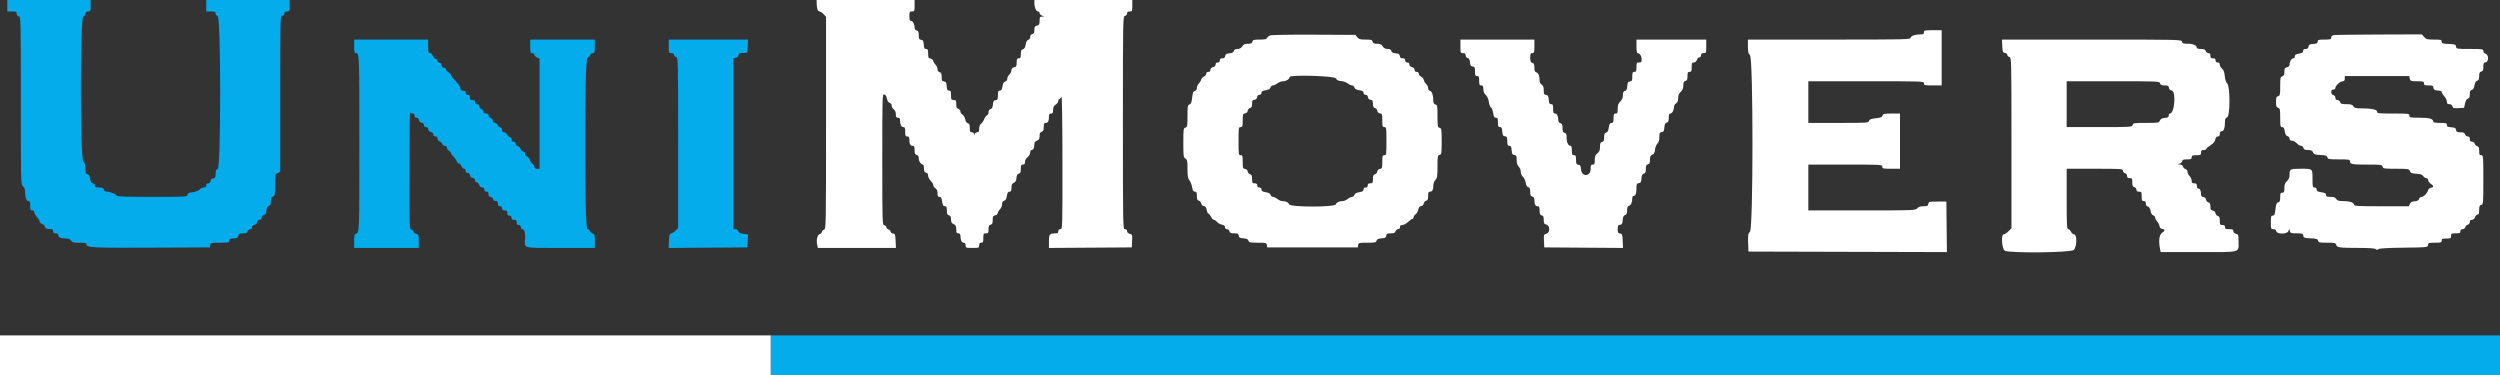
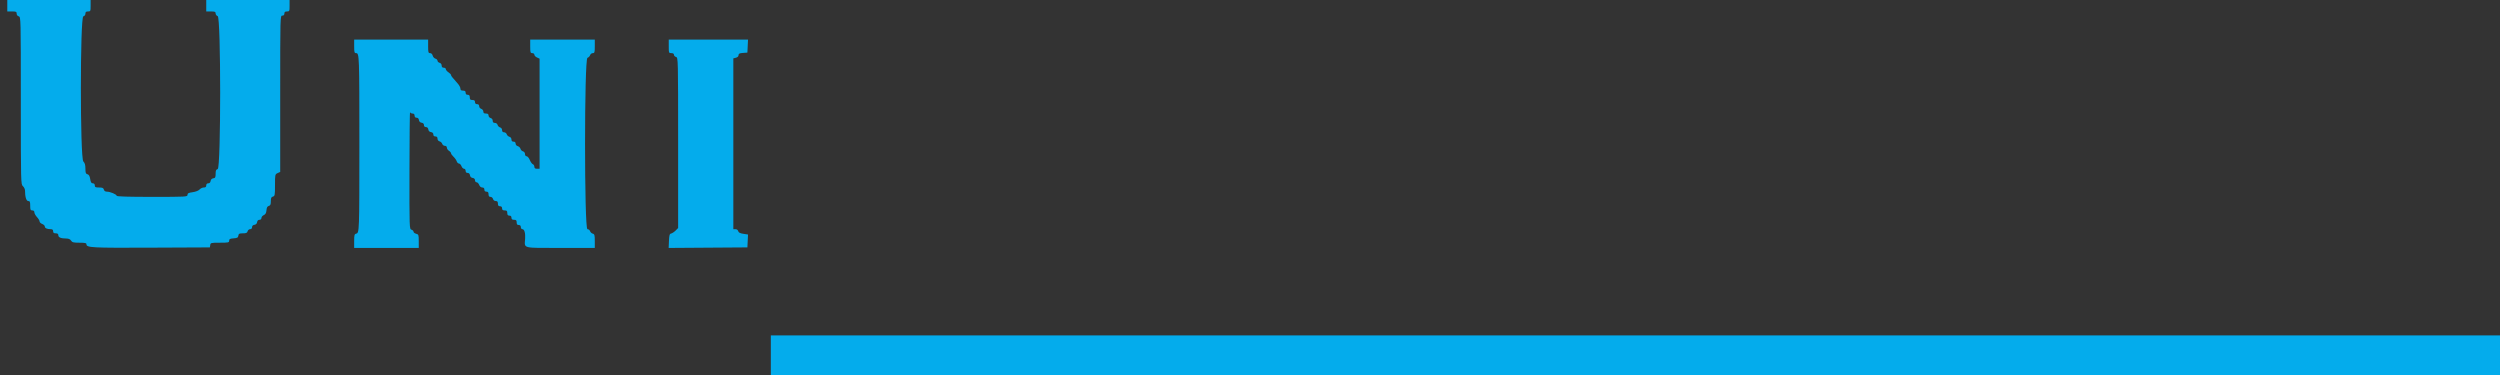
<svg xmlns="http://www.w3.org/2000/svg" id="svg" version="1.1" width="400" height="60" viewBox="0, 0, 400,60">
  <rect x="0" y="0" width="400" height="60" fill="#333333" stroke="none" />
  <g id="svgg">
-     <path id="path0" d="M130.669 0.542 C 130.672 1.353,130.842 1.833,131.125 1.833 C 131.265 1.833,131.556 2.025,131.773 2.259 L 132.167 2.684 132.167 19.664 C 132.167 36.498,132.164 36.645,131.833 36.750 C 131.650 36.808,131.500 36.970,131.500 37.110 C 131.500 37.250,131.352 37.403,131.171 37.451 C 130.784 37.552,130.577 38.381,130.747 39.154 L 130.860 39.667 137.104 39.667 L 143.349 39.667 143.299 38.542 C 143.255 37.519,143.216 37.412,142.875 37.363 C 142.669 37.334,142.500 37.196,142.500 37.056 C 142.500 36.916,142.350 36.763,142.167 36.715 C 141.983 36.667,141.833 36.517,141.833 36.382 C 141.833 36.246,141.683 36.096,141.500 36.048 C 141.171 35.962,141.167 35.821,141.167 25.496 C 141.167 15.285,141.174 15.033,141.484 15.114 C 141.689 15.168,141.841 15.405,141.912 15.784 C 141.984 16.166,142.134 16.400,142.344 16.455 C 142.538 16.505,142.667 16.683,142.667 16.899 C 142.667 17.098,142.817 17.368,143.000 17.500 C 143.217 17.656,143.333 17.931,143.333 18.287 C 143.333 18.722,143.401 18.833,143.667 18.833 C 143.901 18.833,144.001 18.945,144.002 19.208 C 144.007 19.913,144.200 20.333,144.519 20.333 C 144.780 20.333,144.833 20.460,144.833 21.083 C 144.833 21.722,144.883 21.833,145.167 21.833 C 145.424 21.833,145.500 21.944,145.500 22.320 C 145.500 23.023,145.659 23.333,146.018 23.333 C 146.276 23.333,146.333 23.457,146.333 24.016 C 146.333 24.558,146.402 24.716,146.667 24.785 C 146.900 24.846,147.000 25.012,147.000 25.341 C 147.000 25.797,147.367 26.333,147.679 26.333 C 147.764 26.333,147.833 26.603,147.833 26.932 C 147.833 27.391,147.911 27.552,148.167 27.618 C 148.385 27.675,148.500 27.846,148.500 28.110 C 148.500 28.333,148.688 28.703,148.917 28.932 C 149.146 29.161,149.333 29.477,149.333 29.634 C 149.333 29.791,149.483 30.013,149.667 30.128 C 149.897 30.272,150.000 30.517,150.000 30.918 C 150.000 31.377,150.066 31.500,150.314 31.500 C 150.559 31.500,150.654 31.666,150.741 32.250 C 150.830 32.842,150.922 33.000,151.177 33.000 C 151.444 33.000,151.500 33.118,151.500 33.682 C 151.500 34.224,151.568 34.382,151.833 34.452 C 152.084 34.517,152.167 34.679,152.167 35.106 C 152.167 35.550,152.258 35.715,152.583 35.864 C 152.922 36.018,153.000 36.173,153.000 36.693 C 153.000 37.222,153.058 37.333,153.333 37.333 C 153.567 37.333,153.667 37.445,153.669 37.708 C 153.673 38.413,153.866 38.833,154.186 38.833 C 154.410 38.833,154.500 38.953,154.500 39.250 C 154.500 39.652,154.539 39.667,155.583 39.667 C 156.628 39.667,156.667 39.652,156.667 39.250 C 156.667 38.944,156.756 38.833,157.000 38.833 C 157.284 38.833,157.333 38.722,157.333 38.083 C 157.333 37.394,157.367 37.333,157.750 37.333 C 158.123 37.333,158.167 37.265,158.167 36.686 C 158.167 36.179,158.239 36.020,158.500 35.952 C 158.764 35.883,158.833 35.724,158.833 35.194 C 158.833 34.626,158.891 34.515,159.207 34.470 C 159.423 34.439,159.606 34.277,159.641 34.083 C 159.675 33.900,159.845 33.616,160.018 33.452 C 160.191 33.288,160.333 32.940,160.333 32.680 C 160.333 32.348,160.432 32.180,160.662 32.120 C 160.895 32.059,161.022 31.835,161.100 31.350 C 161.183 30.832,161.285 30.667,161.521 30.667 C 161.771 30.667,161.833 30.541,161.833 30.040 C 161.833 29.549,161.915 29.377,162.208 29.248 C 162.481 29.128,162.597 28.917,162.634 28.475 C 162.670 28.039,162.776 27.844,163.009 27.783 C 163.264 27.716,163.333 27.551,163.333 27.016 C 163.333 26.444,163.388 26.333,163.667 26.333 C 163.915 26.333,164.000 26.222,164.000 25.899 C 164.000 25.634,164.163 25.337,164.417 25.137 C 164.657 24.948,164.833 24.638,164.833 24.405 C 164.833 24.170,164.931 24.000,165.066 24.000 C 165.335 24.000,165.500 23.645,165.500 23.066 C 165.500 22.785,165.629 22.609,165.917 22.500 C 166.250 22.373,166.333 22.227,166.333 21.765 C 166.333 21.336,166.418 21.162,166.667 21.083 C 166.926 21.001,167.000 20.831,167.000 20.322 C 167.000 19.790,167.059 19.667,167.316 19.667 C 167.675 19.667,167.833 19.356,167.833 18.653 C 167.833 18.278,167.909 18.167,168.167 18.167 C 168.436 18.167,168.500 18.056,168.500 17.587 C 168.500 17.153,168.604 16.939,168.917 16.735 C 169.146 16.585,169.333 16.320,169.333 16.147 C 169.333 15.975,169.411 15.833,169.505 15.833 C 169.600 15.833,169.745 15.665,169.828 15.458 C 169.920 15.229,169.983 19.265,169.989 25.875 C 170.000 36.559,169.997 36.667,169.667 36.667 C 169.444 36.667,169.333 36.778,169.333 37.000 C 169.333 37.234,169.221 37.334,168.958 37.336 C 167.941 37.342,167.833 37.463,167.833 38.605 L 167.833 39.670 174.458 39.627 L 181.083 39.583 181.133 38.547 C 181.180 37.557,181.163 37.505,180.758 37.404 C 180.490 37.337,180.333 37.181,180.333 36.982 C 180.333 36.778,180.216 36.667,180.000 36.667 C 179.669 36.667,179.667 36.556,179.667 19.651 C 179.667 2.776,179.669 2.635,180.000 2.548 C 180.184 2.500,180.333 2.321,180.333 2.147 C 180.333 1.924,180.453 1.833,180.750 1.833 C 181.144 1.833,181.167 1.783,181.167 0.917 L 181.167 0.000 173.333 0.000 L 165.500 0.000 165.500 0.489 C 165.500 1.182,165.781 1.833,166.079 1.833 C 166.219 1.833,166.333 1.948,166.333 2.089 C 166.333 2.229,166.502 2.412,166.708 2.495 L 167.083 2.646 166.708 2.656 C 166.384 2.665,166.333 2.756,166.333 3.330 C 166.333 3.899,166.274 4.009,165.917 4.098 C 165.572 4.185,165.500 4.303,165.500 4.784 C 165.500 5.224,165.420 5.386,165.167 5.452 C 164.957 5.507,164.833 5.679,164.833 5.917 C 164.833 6.144,164.711 6.327,164.525 6.375 C 164.315 6.430,164.182 6.671,164.109 7.125 C 164.033 7.602,163.906 7.819,163.668 7.881 C 163.402 7.951,163.333 8.108,163.333 8.651 C 163.333 9.222,163.279 9.333,163.000 9.333 C 162.722 9.333,162.667 9.444,162.667 9.997 C 162.667 10.566,162.607 10.675,162.250 10.765 C 161.961 10.837,161.833 10.984,161.833 11.242 C 161.833 11.447,161.683 11.751,161.500 11.917 C 161.317 12.083,161.167 12.385,161.167 12.590 C 161.167 12.819,161.041 12.994,160.838 13.047 C 160.605 13.108,160.478 13.331,160.400 13.817 C 160.317 14.334,160.215 14.500,159.979 14.500 C 159.721 14.500,159.667 14.628,159.667 15.238 C 159.667 15.877,159.616 15.984,159.292 16.030 C 158.988 16.073,158.907 16.206,158.864 16.727 C 158.825 17.196,158.724 17.393,158.489 17.455 C 158.283 17.509,158.167 17.684,158.167 17.941 C 158.167 18.163,158.061 18.384,157.932 18.434 C 157.803 18.483,157.600 18.762,157.482 19.054 C 157.364 19.345,157.132 19.681,156.967 19.801 C 156.778 19.938,156.667 20.232,156.667 20.593 C 156.667 21.048,156.600 21.167,156.346 21.167 C 156.169 21.167,155.990 21.298,155.948 21.458 C 155.876 21.736,155.871 21.736,155.853 21.458 C 155.841 21.284,155.699 21.167,155.500 21.167 C 155.221 21.167,155.167 21.056,155.167 20.484 C 155.167 19.954,155.096 19.784,154.849 19.719 C 154.647 19.666,154.493 19.430,154.425 19.070 C 154.367 18.759,154.172 18.426,153.993 18.329 C 153.813 18.233,153.667 18.013,153.667 17.839 C 153.667 17.665,153.517 17.475,153.333 17.417 C 153.074 17.334,153.000 17.164,153.000 16.655 C 153.000 16.067,152.957 16.000,152.583 16.000 C 152.201 16.000,152.167 15.939,152.167 15.250 C 152.167 14.619,152.116 14.500,151.843 14.500 C 151.581 14.500,151.509 14.364,151.468 13.792 C 151.425 13.203,151.353 13.074,151.042 13.030 C 150.724 12.985,150.667 12.875,150.667 12.306 C 150.667 11.776,150.597 11.617,150.333 11.548 C 150.118 11.492,150.000 11.321,150.000 11.064 C 150.000 10.845,149.857 10.523,149.682 10.348 C 149.507 10.173,149.337 9.892,149.305 9.723 C 149.273 9.555,149.079 9.393,148.873 9.363 C 148.551 9.317,148.500 9.210,148.500 8.572 C 148.500 7.952,148.448 7.833,148.176 7.833 C 147.915 7.833,147.843 7.698,147.801 7.125 C 147.759 6.536,147.687 6.408,147.375 6.363 C 147.057 6.318,147.000 6.208,147.000 5.639 C 147.000 5.109,146.930 4.951,146.667 4.882 C 146.448 4.824,146.333 4.654,146.333 4.386 C 146.333 3.845,146.047 3.333,145.744 3.333 C 145.566 3.333,145.500 3.131,145.500 2.583 C 145.500 1.894,145.534 1.833,145.917 1.833 C 146.311 1.833,146.333 1.783,146.333 0.917 L 146.333 0.000 138.500 0.000 L 130.667 0.000 130.669 0.542 M307.833 5.167 C 307.833 5.423,307.722 5.500,307.354 5.500 C 306.448 5.500,305.791 5.710,305.708 6.025 C 305.631 6.322,305.133 6.333,292.647 6.333 L 279.667 6.333 279.667 7.417 C 279.667 8.278,279.735 8.568,280.000 8.833 C 280.529 9.363,280.524 36.610,279.994 37.089 C 279.695 37.360,279.660 37.564,279.702 38.823 L 279.750 40.250 295.628 40.293 L 311.506 40.335 311.461 36.293 L 311.417 32.250 310.000 32.250 C 308.658 32.250,308.581 32.270,308.530 32.625 C 308.484 32.947,308.376 33.000,307.764 33.000 C 307.263 33.000,306.962 33.099,306.750 33.333 C 306.456 33.658,306.237 33.667,297.891 33.667 L 289.333 33.667 289.333 30.000 L 289.333 26.333 295.250 26.333 C 301.056 26.333,301.167 26.340,301.167 26.667 C 301.167 26.974,301.278 27.000,302.583 27.000 L 304.000 27.000 304.000 22.583 L 304.000 18.167 302.651 18.167 C 301.463 18.167,301.292 18.205,301.219 18.485 C 301.153 18.737,300.923 18.829,300.131 18.921 C 299.344 19.012,299.108 19.106,299.043 19.352 C 298.965 19.651,298.725 19.667,294.147 19.667 L 289.333 19.667 289.333 16.333 L 289.333 13.000 298.583 13.000 C 307.722 13.000,307.833 13.004,307.833 13.333 C 307.833 13.641,307.944 13.667,309.250 13.667 L 310.667 13.667 310.667 9.250 L 310.667 4.833 309.250 4.833 C 307.944 4.833,307.833 4.859,307.833 5.167 M203.205 5.670 C 202.996 5.756,202.782 5.940,202.728 6.079 C 202.655 6.271,202.365 6.333,201.550 6.333 C 200.609 6.333,200.457 6.377,200.382 6.667 C 200.314 6.926,200.154 7.000,199.666 7.000 C 199.180 7.000,198.977 7.094,198.765 7.417 C 198.578 7.703,198.341 7.833,198.007 7.833 C 197.674 7.833,197.490 7.934,197.420 8.157 C 197.347 8.386,197.137 8.496,196.700 8.532 C 196.206 8.573,196.073 8.658,196.030 8.958 C 195.992 9.230,195.865 9.333,195.572 9.333 C 195.278 9.333,195.167 9.425,195.167 9.667 C 195.167 9.889,195.056 10.000,194.833 10.000 C 194.617 10.000,194.500 10.111,194.500 10.315 C 194.500 10.513,194.344 10.670,194.083 10.735 C 193.814 10.803,193.667 10.957,193.667 11.170 C 193.667 11.389,193.554 11.500,193.333 11.500 C 193.126 11.500,193.000 11.611,193.000 11.794 C 193.000 11.955,192.832 12.162,192.626 12.252 C 192.420 12.343,192.226 12.555,192.194 12.723 C 192.162 12.892,191.993 13.173,191.818 13.348 C 191.643 13.523,191.500 13.845,191.500 14.064 C 191.500 14.317,191.383 14.492,191.177 14.546 C 190.920 14.613,190.831 14.836,190.740 15.634 C 190.652 16.420,190.559 16.656,190.313 16.720 C 190.032 16.794,190.000 16.979,190.000 18.556 C 190.000 20.164,189.972 20.320,189.667 20.417 C 189.354 20.516,189.333 20.669,189.333 22.843 C 189.333 24.983,189.359 25.180,189.667 25.372 C 189.958 25.554,190.000 25.761,190.000 27.018 C 190.000 28.170,190.062 28.534,190.312 28.853 C 190.484 29.071,190.678 29.569,190.743 29.958 C 190.835 30.503,190.936 30.667,191.181 30.667 C 191.443 30.667,191.500 30.788,191.500 31.349 C 191.500 31.884,191.570 32.049,191.824 32.116 C 192.002 32.163,192.171 32.362,192.199 32.559 C 192.230 32.777,192.390 32.937,192.608 32.968 C 192.869 33.005,192.996 33.175,193.074 33.593 C 193.133 33.908,193.251 34.167,193.337 34.167 C 193.422 34.167,193.608 34.392,193.750 34.667 C 193.892 34.942,194.102 35.167,194.217 35.167 C 194.332 35.167,194.556 35.319,194.715 35.505 C 194.874 35.691,195.229 35.887,195.502 35.942 C 195.842 36.010,196.000 36.141,196.000 36.354 C 196.000 36.549,196.118 36.667,196.314 36.667 C 196.488 36.667,196.667 36.816,196.715 37.000 C 196.784 37.264,196.942 37.333,197.473 37.333 C 198.041 37.333,198.152 37.390,198.197 37.708 C 198.241 38.019,198.370 38.092,198.950 38.134 C 199.470 38.172,199.676 38.268,199.753 38.509 C 199.844 38.796,200.015 38.833,201.250 38.833 C 202.568 38.833,202.646 38.854,202.697 39.208 L 202.750 39.583 210.000 39.583 L 217.250 39.583 217.303 39.208 C 217.354 38.854,217.432 38.833,218.750 38.833 C 219.985 38.833,220.156 38.796,220.247 38.509 C 220.324 38.268,220.530 38.172,221.050 38.134 C 221.630 38.092,221.759 38.019,221.803 37.708 C 221.848 37.390,221.959 37.333,222.527 37.333 C 223.058 37.333,223.216 37.264,223.285 37.000 C 223.333 36.816,223.512 36.667,223.686 36.667 C 223.889 36.667,224.000 36.549,224.000 36.333 C 224.000 36.098,224.111 36.000,224.380 36.000 C 224.588 36.000,225.005 35.775,225.306 35.500 C 225.608 35.225,225.924 35.000,226.010 35.000 C 226.096 35.000,226.167 34.892,226.167 34.759 C 226.167 34.627,226.316 34.414,226.499 34.286 C 226.681 34.158,226.878 33.821,226.934 33.536 C 227.006 33.176,227.146 33.003,227.394 32.967 C 227.610 32.937,227.770 32.776,227.801 32.559 C 227.829 32.362,227.998 32.163,228.176 32.116 C 228.430 32.049,228.500 31.884,228.500 31.349 C 228.500 30.791,228.557 30.667,228.816 30.667 C 229.176 30.667,229.333 30.356,229.333 29.646 C 229.333 29.375,229.483 28.992,229.667 28.795 C 229.957 28.483,230.000 28.207,230.000 26.655 C 230.000 25.012,230.026 24.865,230.333 24.785 C 230.644 24.704,230.667 24.558,230.667 22.618 C 230.667 20.679,230.644 20.533,230.333 20.452 C 230.026 20.371,230.000 20.224,230.000 18.583 C 230.000 16.942,229.974 16.795,229.667 16.715 C 229.435 16.654,229.333 16.488,229.333 16.168 C 229.333 15.280,229.121 14.624,228.808 14.542 C 228.625 14.494,228.500 14.311,228.500 14.090 C 228.500 13.885,228.354 13.586,228.176 13.425 C 227.998 13.264,227.829 12.971,227.801 12.774 C 227.773 12.578,227.581 12.343,227.375 12.252 C 227.169 12.162,227.000 11.955,227.000 11.794 C 227.000 11.611,226.874 11.500,226.667 11.500 C 226.446 11.500,226.333 11.389,226.333 11.170 C 226.333 10.957,226.186 10.803,225.917 10.735 C 225.656 10.670,225.500 10.513,225.500 10.315 C 225.500 10.111,225.383 10.000,225.167 10.000 C 224.944 10.000,224.833 9.889,224.833 9.667 C 224.833 9.425,224.722 9.333,224.428 9.333 C 224.135 9.333,224.008 9.230,223.970 8.958 C 223.927 8.659,223.793 8.573,223.309 8.533 C 222.872 8.496,222.677 8.391,222.616 8.158 C 222.555 7.925,222.386 7.833,222.019 7.833 C 221.657 7.833,221.428 7.711,221.235 7.417 C 221.023 7.094,220.820 7.000,220.334 7.000 C 219.846 7.000,219.686 6.926,219.618 6.667 C 219.543 6.379,219.391 6.333,218.501 6.333 C 217.633 6.333,217.422 6.274,217.167 5.958 L 216.863 5.583 210.223 5.549 C 206.426 5.530,203.421 5.582,203.205 5.670 M373.375 5.618 C 373.141 5.663,373.000 5.810,373.000 6.012 C 373.000 6.296,372.876 6.333,371.917 6.333 C 370.955 6.333,370.833 6.370,370.833 6.657 C 370.833 6.919,370.698 6.991,370.125 7.032 C 369.536 7.075,369.408 7.147,369.363 7.458 C 369.325 7.730,369.198 7.833,368.905 7.833 C 368.617 7.833,368.500 7.926,368.500 8.152 C 368.500 8.394,368.339 8.498,367.833 8.583 C 367.327 8.669,367.167 8.773,367.167 9.015 C 367.167 9.190,367.057 9.333,366.923 9.333 C 366.634 9.333,366.333 9.837,366.333 10.319 C 366.333 10.544,366.191 10.696,365.917 10.765 C 365.564 10.853,365.500 10.967,365.500 11.499 C 365.500 11.988,365.426 12.147,365.167 12.215 C 364.865 12.294,364.833 12.442,364.833 13.798 C 364.833 15.154,364.802 15.303,364.500 15.382 C 364.222 15.454,364.167 15.609,364.167 16.306 C 364.167 16.998,364.225 17.163,364.500 17.250 C 364.801 17.345,364.833 17.502,364.833 18.845 C 364.833 20.188,364.864 20.333,365.145 20.333 C 365.382 20.333,365.484 20.499,365.567 21.017 C 365.644 21.502,365.771 21.725,366.005 21.786 C 366.185 21.834,366.333 22.013,366.333 22.186 C 366.333 22.400,366.453 22.501,366.708 22.503 C 366.915 22.504,367.260 22.692,367.476 22.920 C 367.692 23.147,368.002 23.333,368.165 23.333 C 368.328 23.333,368.500 23.483,368.548 23.667 C 368.616 23.927,368.776 24.000,369.278 24.000 C 369.785 24.000,369.956 24.079,370.085 24.375 C 370.226 24.696,370.397 24.757,371.274 24.799 C 372.127 24.840,372.313 24.903,372.384 25.174 C 372.461 25.472,372.623 25.500,374.234 25.500 C 375.856 25.500,376.000 25.526,376.000 25.816 C 376.000 26.279,376.295 26.333,378.828 26.333 C 380.988 26.333,381.133 26.354,381.215 26.667 C 381.296 26.977,381.442 27.000,383.362 27.000 C 385.337 27.000,385.428 27.015,385.585 27.375 C 385.721 27.685,385.904 27.759,386.629 27.801 C 387.284 27.838,387.560 27.934,387.711 28.176 C 387.822 28.354,388.045 28.500,388.207 28.500 C 388.383 28.500,388.500 28.625,388.500 28.814 C 388.500 28.987,388.688 29.251,388.917 29.401 C 389.431 29.739,389.448 29.960,388.965 30.030 C 388.763 30.059,388.556 30.233,388.507 30.417 C 388.372 30.916,387.801 31.500,387.447 31.500 C 387.276 31.500,387.097 31.646,387.051 31.824 C 386.990 32.057,386.795 32.163,386.358 32.199 C 385.916 32.236,385.705 32.352,385.585 32.625 L 385.421 33.000 381.063 33.000 C 376.965 33.000,376.701 32.982,376.625 32.692 C 376.535 32.349,375.876 32.167,374.731 32.167 C 374.183 32.167,373.951 32.084,373.795 31.833 C 373.639 31.585,373.406 31.500,372.877 31.500 C 372.292 31.500,372.167 31.444,372.167 31.186 C 372.167 30.941,372.001 30.846,371.417 30.759 C 370.824 30.670,370.667 30.578,370.667 30.323 C 370.667 30.111,370.552 30.000,370.333 30.000 C 370.026 30.000,370.000 29.889,370.000 28.601 C 370.000 26.959,370.047 27.000,368.167 27.000 C 366.439 27.000,366.334 27.051,366.330 27.893 C 366.328 28.409,366.223 28.682,365.914 28.976 C 365.595 29.278,365.500 29.537,365.500 30.101 C 365.500 30.722,365.449 30.833,365.167 30.833 C 364.884 30.833,364.833 30.944,364.833 31.564 C 364.833 32.146,364.768 32.312,364.510 32.379 C 364.253 32.446,364.164 32.670,364.072 33.482 C 363.977 34.324,363.903 34.500,363.645 34.500 C 363.372 34.500,363.333 34.636,363.333 35.583 C 363.333 36.614,363.353 36.667,363.731 36.667 C 363.988 36.667,364.159 36.784,364.215 37.000 C 364.349 37.514,365.953 37.490,366.145 36.971 L 366.279 36.608 366.374 36.971 C 366.458 37.292,366.582 37.333,367.473 37.333 C 368.387 37.333,368.482 37.367,368.530 37.708 C 368.578 38.048,368.687 38.088,369.691 38.132 C 370.627 38.174,370.811 38.232,370.884 38.507 C 370.959 38.797,371.119 38.833,372.333 38.833 C 373.536 38.833,373.708 38.871,373.781 39.151 C 373.900 39.607,374.270 39.662,377.258 39.664 C 379.059 39.666,379.996 39.730,380.126 39.860 C 380.271 40.004,380.377 40.005,380.548 39.863 C 380.700 39.736,382.047 39.658,384.597 39.628 C 388.416 39.583,388.417 39.583,388.470 39.208 C 388.519 38.864,388.610 38.833,389.595 38.833 C 390.556 38.833,390.667 38.799,390.667 38.500 C 390.667 38.216,390.778 38.167,391.417 38.167 C 392.106 38.167,392.167 38.133,392.167 37.750 C 392.167 37.367,392.228 37.333,392.917 37.333 C 393.556 37.333,393.667 37.284,393.667 37.000 C 393.667 36.773,393.778 36.667,394.016 36.667 C 394.219 36.667,394.399 36.534,394.448 36.349 C 394.493 36.174,394.674 35.993,394.849 35.948 C 395.034 35.899,395.167 35.719,395.167 35.516 C 395.167 35.276,395.273 35.167,395.504 35.167 C 395.711 35.167,395.903 35.005,396.000 34.750 C 396.087 34.521,396.273 34.333,396.413 34.333 C 396.602 34.333,396.667 34.146,396.667 33.603 C 396.667 33.012,396.731 32.855,397.000 32.785 C 397.321 32.701,397.333 32.558,397.333 28.766 C 397.333 24.944,397.324 24.833,397.000 24.833 C 396.721 24.833,396.667 24.722,396.667 24.151 C 396.667 23.620,396.596 23.450,396.349 23.386 C 396.174 23.340,395.993 23.159,395.948 22.985 C 395.899 22.800,395.719 22.667,395.516 22.667 C 395.255 22.667,395.167 22.562,395.167 22.250 C 395.167 21.949,395.077 21.833,394.845 21.833 C 394.667 21.833,394.475 21.683,394.417 21.500 C 394.335 21.242,394.164 21.167,393.667 21.167 C 393.126 21.167,393.015 21.107,392.970 20.792 C 392.926 20.480,392.797 20.408,392.208 20.365 C 391.636 20.324,391.500 20.252,391.500 19.990 C 391.500 19.703,391.378 19.667,390.417 19.667 C 389.821 19.667,389.333 19.597,389.333 19.512 C 389.333 19.005,388.783 18.833,387.155 18.833 C 385.611 18.833,385.500 18.811,385.500 18.500 C 385.500 18.181,385.389 18.167,382.917 18.167 C 380.509 18.167,380.333 18.146,380.333 17.857 C 380.333 17.514,379.430 17.338,377.665 17.335 C 376.928 17.334,376.706 17.267,376.539 17.000 C 376.372 16.733,376.150 16.667,375.426 16.667 C 374.669 16.667,374.505 16.613,374.417 16.333 C 374.358 16.150,374.166 16.000,373.989 16.000 C 373.773 16.000,373.667 15.885,373.667 15.651 C 373.667 15.442,373.533 15.267,373.333 15.215 C 373.118 15.159,373.000 14.988,373.000 14.731 C 373.000 14.444,373.093 14.333,373.333 14.333 C 373.531 14.333,373.667 14.222,373.667 14.061 C 373.667 13.695,374.437 13.000,374.842 13.000 C 375.077 13.000,375.167 12.885,375.167 12.583 L 375.167 12.167 380.315 12.167 L 385.464 12.167 385.568 12.583 C 385.667 12.974,385.740 13.000,386.753 13.000 C 387.722 13.000,387.833 13.034,387.833 13.333 C 387.833 13.617,387.944 13.667,388.583 13.667 C 389.208 13.667,389.333 13.719,389.333 13.982 C 389.333 14.328,389.642 14.500,390.264 14.500 C 390.491 14.500,390.667 14.598,390.667 14.726 C 390.667 14.850,390.854 15.154,391.083 15.401 C 391.313 15.648,391.500 16.034,391.500 16.259 C 391.500 16.577,391.587 16.667,391.897 16.667 C 392.158 16.667,392.325 16.784,392.384 17.009 C 392.463 17.309,392.583 17.345,393.362 17.301 L 394.250 17.250 394.405 16.553 C 394.504 16.104,394.667 15.829,394.863 15.777 C 395.088 15.719,395.167 15.538,395.167 15.083 C 395.167 14.617,395.244 14.449,395.488 14.385 C 395.708 14.327,395.844 14.097,395.918 13.657 C 395.990 13.230,396.134 12.980,396.347 12.912 C 396.589 12.836,396.667 12.656,396.667 12.175 C 396.667 11.679,396.740 11.520,397.000 11.452 C 397.265 11.382,397.333 11.224,397.333 10.682 C 397.333 10.194,397.403 10.000,397.577 10.000 C 398.213 10.000,398.282 8.779,397.658 8.581 C 397.479 8.524,397.333 8.333,397.333 8.155 C 397.333 7.854,397.197 7.833,395.178 7.833 C 393.070 7.833,393.022 7.825,392.970 7.458 C 392.922 7.118,392.814 7.079,391.792 7.034 C 390.803 6.991,390.667 6.945,390.667 6.659 C 390.667 6.366,390.546 6.333,389.447 6.333 C 388.353 6.333,388.189 6.290,387.864 5.917 L 387.502 5.500 380.626 5.523 C 376.844 5.535,373.581 5.578,373.375 5.618 M233.667 7.417 C 233.667 8.461,233.682 8.500,234.083 8.500 C 234.395 8.500,234.500 8.588,234.500 8.849 C 234.500 9.054,234.633 9.233,234.824 9.283 C 235.057 9.344,235.163 9.539,235.199 9.975 C 235.240 10.460,235.326 10.594,235.625 10.637 C 235.949 10.683,236.000 10.789,236.000 11.428 C 236.000 12.056,236.050 12.167,236.333 12.167 C 236.617 12.167,236.667 12.278,236.667 12.917 C 236.667 13.556,236.716 13.667,237.000 13.667 C 237.269 13.667,237.333 13.778,237.333 14.243 C 237.333 14.632,237.462 14.944,237.730 15.202 C 237.983 15.445,238.159 15.849,238.218 16.320 C 238.268 16.725,238.418 17.118,238.552 17.192 C 238.685 17.267,238.846 17.667,238.908 18.081 C 238.997 18.675,239.088 18.833,239.344 18.833 C 239.615 18.833,239.667 18.952,239.667 19.583 C 239.667 20.215,239.718 20.333,239.990 20.333 C 240.252 20.333,240.324 20.469,240.365 21.042 C 240.408 21.631,240.480 21.759,240.792 21.803 C 241.116 21.849,241.167 21.956,241.167 22.595 C 241.167 23.215,241.219 23.333,241.490 23.333 C 241.752 23.333,241.824 23.469,241.865 24.042 C 241.908 24.631,241.980 24.759,242.292 24.803 C 242.616 24.849,242.667 24.956,242.667 25.595 C 242.667 26.111,242.767 26.434,243.000 26.667 C 243.186 26.852,243.333 27.222,243.333 27.502 C 243.333 27.799,243.471 28.121,243.671 28.293 C 243.857 28.452,244.056 28.873,244.113 29.230 C 244.182 29.665,244.318 29.904,244.525 29.958 C 244.760 30.020,244.833 30.197,244.833 30.702 C 244.833 31.224,244.904 31.383,245.167 31.452 C 245.400 31.513,245.500 31.679,245.500 32.006 C 245.500 32.690,245.662 33.000,246.018 33.000 C 246.276 33.000,246.333 33.124,246.333 33.682 C 246.333 34.224,246.402 34.382,246.667 34.452 C 246.927 34.520,247.000 34.679,247.000 35.183 C 247.000 35.731,247.062 35.843,247.417 35.932 C 248.040 36.088,248.034 37.247,247.409 37.404 C 247.004 37.505,246.987 37.557,247.034 38.547 L 247.083 39.583 253.383 39.627 L 259.682 39.671 259.633 38.544 C 259.588 37.519,259.549 37.412,259.208 37.363 C 258.893 37.319,258.833 37.207,258.833 36.667 C 258.833 36.126,258.893 36.015,259.208 35.970 C 259.519 35.926,259.592 35.797,259.634 35.217 C 259.672 34.697,259.768 34.490,260.009 34.414 C 260.257 34.335,260.333 34.158,260.333 33.667 C 260.333 33.181,260.411 32.998,260.649 32.922 C 260.971 32.820,261.160 32.375,261.164 31.708 C 261.166 31.500,261.270 31.333,261.399 31.333 C 261.705 31.333,261.833 30.965,261.833 30.081 C 261.833 29.457,261.885 29.349,262.208 29.303 C 262.518 29.259,262.592 29.130,262.634 28.559 C 262.672 28.039,262.765 27.847,263.009 27.783 C 263.262 27.717,263.333 27.552,263.333 27.035 C 263.333 26.512,263.404 26.354,263.667 26.285 C 263.927 26.217,264.000 26.058,264.000 25.555 C 264.000 25.048,264.079 24.878,264.375 24.748 C 264.652 24.626,264.764 24.418,264.802 23.948 C 264.831 23.598,265.000 23.167,265.177 22.989 C 265.399 22.767,265.500 22.436,265.500 21.928 C 265.500 21.289,265.551 21.183,265.875 21.137 C 266.185 21.093,266.259 20.963,266.300 20.392 C 266.338 19.872,266.431 19.680,266.675 19.616 C 266.930 19.549,267.000 19.385,267.000 18.849 C 267.000 18.361,267.069 18.167,267.244 18.167 C 267.543 18.167,267.833 17.658,267.833 17.134 C 267.833 16.921,267.983 16.653,268.167 16.539 C 268.402 16.391,268.501 16.148,268.503 15.707 C 268.505 15.262,268.624 14.971,268.920 14.691 C 269.218 14.408,269.333 14.123,269.333 13.669 C 269.333 13.179,269.408 13.019,269.667 12.952 C 269.932 12.882,270.000 12.724,270.000 12.182 C 270.000 11.611,270.054 11.500,270.333 11.500 C 270.617 11.500,270.667 11.389,270.667 10.750 C 270.667 10.108,270.715 10.000,271.004 10.000 C 271.211 10.000,271.403 9.838,271.500 9.583 C 271.587 9.354,271.773 9.167,271.913 9.167 C 272.056 9.167,272.167 9.021,272.167 8.833 C 272.167 8.589,272.278 8.500,272.583 8.500 C 272.985 8.500,273.000 8.461,273.000 7.417 L 273.000 6.333 267.417 6.333 L 261.833 6.333 261.833 7.417 C 261.833 8.076,261.903 8.500,262.012 8.500 C 262.350 8.500,262.667 8.977,262.667 9.488 C 262.667 9.923,262.604 10.000,262.250 10.000 C 261.867 10.000,261.833 10.061,261.833 10.750 C 261.833 11.389,261.784 11.500,261.500 11.500 C 261.217 11.500,261.167 11.611,261.167 12.238 C 261.167 12.877,261.116 12.984,260.792 13.030 C 260.482 13.074,260.408 13.203,260.366 13.775 C 260.328 14.294,260.235 14.487,259.991 14.551 C 259.747 14.615,259.667 14.781,259.667 15.227 C 259.667 15.635,259.538 15.947,259.250 16.235 C 258.928 16.557,258.833 16.823,258.833 17.409 C 258.833 18.056,258.784 18.167,258.500 18.167 C 258.216 18.167,258.167 18.278,258.167 18.917 C 258.167 19.548,258.115 19.667,257.844 19.667 C 257.589 19.667,257.497 19.823,257.410 20.402 C 257.331 20.927,257.210 21.160,256.983 21.219 C 256.739 21.283,256.667 21.454,256.667 21.965 C 256.667 22.488,256.596 22.646,256.333 22.715 C 256.067 22.785,256.000 22.942,256.000 23.502 C 256.000 24.050,255.910 24.273,255.583 24.530 C 255.251 24.791,255.167 25.007,255.167 25.595 C 255.167 26.222,255.116 26.333,254.833 26.333 C 254.551 26.333,254.500 26.444,254.500 27.064 C 254.500 28.280,253.056 28.328,252.967 27.115 C 252.925 26.536,252.852 26.408,252.542 26.363 C 252.217 26.317,252.167 26.211,252.167 25.572 C 252.167 24.944,252.117 24.833,251.833 24.833 C 251.549 24.833,251.500 24.722,251.500 24.083 C 251.500 23.661,251.422 23.333,251.321 23.333 C 250.936 23.333,250.667 22.830,250.667 22.106 C 250.667 21.502,250.602 21.335,250.333 21.250 C 250.073 21.167,250.000 20.998,250.000 20.473 C 250.000 19.942,249.930 19.784,249.667 19.715 C 249.466 19.662,249.332 19.486,249.331 19.272 C 249.327 18.586,249.131 18.167,248.814 18.167 C 248.553 18.167,248.500 18.040,248.500 17.417 C 248.500 16.785,248.449 16.667,248.176 16.667 C 247.915 16.667,247.843 16.531,247.801 15.958 C 247.759 15.369,247.687 15.241,247.375 15.197 C 247.054 15.151,247.000 15.042,247.000 14.445 C 247.000 13.927,246.914 13.693,246.667 13.539 C 246.466 13.414,246.332 13.148,246.331 12.874 C 246.327 12.128,246.151 11.684,245.815 11.578 C 245.575 11.501,245.500 11.318,245.500 10.806 C 245.500 10.276,245.430 10.117,245.167 10.048 C 244.897 9.978,244.833 9.821,244.833 9.231 C 244.833 8.611,244.884 8.500,245.167 8.500 C 245.466 8.500,245.500 8.389,245.500 7.417 L 245.500 6.333 239.583 6.333 L 233.667 6.333 233.667 7.417 M320.367 7.375 C 320.412 8.311,320.455 8.422,320.792 8.470 C 320.998 8.499,321.167 8.637,321.167 8.777 C 321.167 8.917,321.317 9.070,321.500 9.118 C 321.830 9.205,321.833 9.346,321.833 22.866 L 321.833 36.526 321.346 37.013 C 321.078 37.281,320.732 37.500,320.577 37.500 C 320.147 37.500,320.294 39.771,320.747 40.102 C 321.333 40.530,331.330 40.433,331.802 39.994 C 332.306 39.524,332.353 37.500,331.860 37.500 C 331.691 37.500,331.468 37.313,331.364 37.083 C 331.259 36.854,331.060 36.667,330.920 36.667 C 330.699 36.667,330.667 36.049,330.667 31.833 L 330.667 27.000 335.167 27.000 C 339.463 27.000,339.667 27.014,339.667 27.314 C 339.667 27.488,339.816 27.667,340.000 27.715 C 340.199 27.767,340.333 27.942,340.333 28.151 C 340.333 28.412,340.438 28.500,340.750 28.500 C 341.127 28.500,341.167 28.566,341.167 29.182 C 341.167 29.724,341.235 29.882,341.500 29.952 C 341.684 30.000,341.833 30.179,341.833 30.353 C 341.833 30.576,341.953 30.667,342.250 30.667 C 342.633 30.667,342.667 30.728,342.667 31.417 C 342.667 32.056,342.716 32.167,343.000 32.167 C 343.240 32.167,343.333 32.278,343.333 32.564 C 343.333 32.816,343.451 32.992,343.656 33.045 C 343.870 33.102,344.017 33.338,344.095 33.753 C 344.171 34.158,344.320 34.405,344.523 34.458 C 344.693 34.502,344.833 34.666,344.833 34.821 C 344.833 34.977,344.977 35.258,345.152 35.446 C 345.327 35.634,345.496 35.967,345.527 36.186 C 345.564 36.449,345.710 36.601,345.958 36.637 C 346.448 36.706,346.433 36.927,345.917 37.265 C 345.477 37.553,345.353 38.559,345.604 39.813 L 345.708 40.333 351.765 40.333 C 358.735 40.333,358.167 40.487,358.167 38.597 C 358.167 37.573,358.141 37.500,357.750 37.402 C 357.489 37.336,357.333 37.179,357.333 36.982 C 357.333 36.725,357.209 36.667,356.667 36.667 C 356.111 36.667,356.000 36.611,356.000 36.333 C 356.000 36.089,355.889 36.000,355.583 36.000 C 355.207 36.000,355.167 35.934,355.167 35.318 C 355.167 34.782,355.097 34.617,354.843 34.551 C 354.665 34.504,354.496 34.305,354.468 34.108 C 354.436 33.884,354.276 33.730,354.042 33.697 C 353.734 33.653,353.667 33.538,353.667 33.056 C 353.667 32.615,353.586 32.448,353.343 32.384 C 353.165 32.337,352.996 32.138,352.968 31.941 C 352.936 31.717,352.776 31.563,352.542 31.530 C 352.274 31.492,352.167 31.364,352.167 31.085 C 352.167 30.521,351.999 30.167,351.732 30.167 C 351.596 30.167,351.500 29.995,351.500 29.750 C 351.500 29.417,351.417 29.333,351.083 29.333 C 350.750 29.333,350.667 29.250,350.667 28.917 C 350.667 28.687,350.517 28.350,350.333 28.167 C 350.150 27.983,350.000 27.676,350.000 27.484 C 350.000 27.281,349.867 27.101,349.682 27.052 C 349.507 27.007,349.327 26.826,349.281 26.651 C 349.230 26.457,349.046 26.329,348.807 26.323 L 348.417 26.312 348.792 26.161 C 348.998 26.079,349.167 25.896,349.167 25.755 C 349.167 25.564,349.354 25.500,349.917 25.500 C 350.556 25.500,350.667 25.451,350.667 25.167 C 350.667 24.883,350.778 24.833,351.417 24.833 C 352.106 24.833,352.167 24.799,352.167 24.417 C 352.167 24.083,352.250 24.000,352.583 24.000 C 352.813 24.000,353.000 23.926,353.000 23.835 C 353.000 23.745,353.302 23.480,353.672 23.247 C 354.133 22.955,354.375 22.668,354.443 22.328 C 354.510 21.991,354.641 21.833,354.854 21.833 C 355.076 21.833,355.167 21.713,355.167 21.417 C 355.167 21.120,355.257 21.000,355.479 21.000 C 355.813 21.000,356.000 20.431,356.000 19.415 C 356.000 19.012,356.086 18.850,356.333 18.785 C 356.827 18.656,356.848 13.848,356.357 13.357 C 356.164 13.164,356.015 12.711,355.962 12.159 C 355.901 11.524,355.775 11.189,355.521 10.984 C 355.326 10.826,355.167 10.540,355.167 10.348 C 355.167 10.111,355.060 10.000,354.833 10.000 C 354.611 10.000,354.500 9.889,354.500 9.667 C 354.500 9.422,354.389 9.333,354.083 9.333 C 353.750 9.333,353.667 9.250,353.667 8.917 C 353.667 8.616,353.577 8.500,353.345 8.500 C 353.167 8.500,352.975 8.350,352.917 8.167 C 352.834 7.908,352.664 7.833,352.155 7.833 C 351.795 7.833,351.500 7.764,351.500 7.679 C 351.500 7.271,350.937 7.000,350.091 7.000 C 349.346 7.000,349.192 6.947,349.118 6.667 C 349.032 6.337,348.891 6.333,334.674 6.333 L 320.317 6.333 320.367 7.375 M213.752 12.542 C 213.875 12.822,214.082 12.930,214.572 12.970 C 214.933 13.000,215.412 13.168,215.636 13.345 C 215.861 13.522,216.176 13.667,216.336 13.667 C 216.497 13.667,216.666 13.815,216.714 13.995 C 216.775 14.229,216.998 14.356,217.483 14.433 C 218.001 14.516,218.167 14.618,218.167 14.855 C 218.167 15.052,218.285 15.167,218.488 15.167 C 218.695 15.167,218.829 15.301,218.863 15.542 C 218.898 15.783,219.051 15.936,219.292 15.970 C 219.600 16.014,219.667 16.128,219.667 16.611 C 219.667 17.052,219.747 17.219,219.991 17.283 C 220.169 17.329,220.338 17.528,220.366 17.725 C 220.398 17.949,220.557 18.103,220.792 18.137 C 221.136 18.186,221.167 18.277,221.167 19.262 C 221.167 20.222,221.201 20.333,221.500 20.333 C 221.817 20.333,221.833 20.444,221.833 22.583 C 221.833 24.722,221.817 24.833,221.500 24.833 C 221.201 24.833,221.167 24.944,221.167 25.905 C 221.167 26.890,221.136 26.981,220.792 27.030 C 220.557 27.063,220.398 27.217,220.366 27.441 C 220.338 27.638,220.169 27.837,219.991 27.884 C 219.736 27.951,219.667 28.116,219.667 28.651 C 219.667 29.268,219.627 29.333,219.250 29.333 C 218.944 29.333,218.833 29.422,218.833 29.667 C 218.833 29.889,218.722 30.000,218.500 30.000 C 218.283 30.000,218.167 30.111,218.167 30.319 C 218.167 30.562,218.005 30.665,217.480 30.753 C 217.006 30.833,216.767 30.968,216.710 31.185 C 216.665 31.358,216.497 31.500,216.336 31.500 C 216.176 31.500,215.854 31.650,215.621 31.833 C 215.388 32.017,215.059 32.168,214.890 32.169 C 214.289 32.173,213.843 32.374,213.744 32.685 C 213.589 33.173,206.411 33.173,206.256 32.685 C 206.157 32.374,205.711 32.173,205.110 32.169 C 204.941 32.168,204.612 32.017,204.379 31.833 C 204.146 31.650,203.824 31.500,203.664 31.500 C 203.503 31.500,203.335 31.358,203.290 31.185 C 203.233 30.968,202.994 30.833,202.520 30.753 C 201.995 30.665,201.833 30.562,201.833 30.319 C 201.833 30.111,201.717 30.000,201.500 30.000 C 201.278 30.000,201.167 29.889,201.167 29.667 C 201.167 29.422,201.056 29.333,200.750 29.333 C 200.373 29.333,200.333 29.268,200.333 28.651 C 200.333 28.116,200.264 27.951,200.009 27.884 C 199.831 27.837,199.662 27.638,199.634 27.441 C 199.602 27.217,199.443 27.063,199.208 27.030 C 198.864 26.981,198.833 26.890,198.833 25.905 C 198.833 24.944,198.799 24.833,198.500 24.833 C 198.183 24.833,198.167 24.722,198.167 22.583 C 198.167 20.444,198.183 20.333,198.500 20.333 C 198.799 20.333,198.833 20.222,198.833 19.262 C 198.833 18.277,198.864 18.186,199.208 18.137 C 199.443 18.103,199.602 17.949,199.634 17.725 C 199.662 17.528,199.831 17.329,200.009 17.283 C 200.253 17.219,200.333 17.052,200.333 16.611 C 200.333 16.128,200.400 16.014,200.708 15.970 C 200.949 15.936,201.102 15.783,201.137 15.542 C 201.171 15.301,201.305 15.167,201.512 15.167 C 201.715 15.167,201.833 15.052,201.833 14.855 C 201.833 14.618,201.999 14.516,202.517 14.433 C 203.002 14.356,203.225 14.229,203.286 13.995 C 203.334 13.815,203.503 13.667,203.664 13.667 C 203.824 13.667,204.146 13.517,204.379 13.333 C 204.612 13.150,205.029 13.000,205.306 13.000 C 205.791 13.000,206.333 12.642,206.333 12.321 C 206.333 11.926,213.576 12.141,213.752 12.542 M345.618 13.333 C 345.686 13.593,345.846 13.667,346.341 13.667 C 346.873 13.667,346.985 13.728,347.030 14.042 C 347.064 14.283,347.217 14.436,347.458 14.470 C 348.213 14.577,347.941 18.167,347.179 18.167 C 347.080 18.167,347.000 18.312,347.000 18.490 C 347.000 18.743,346.865 18.824,346.375 18.865 C 345.916 18.903,345.706 19.016,345.585 19.292 C 345.428 19.651,345.337 19.667,343.362 19.667 C 341.442 19.667,341.296 19.689,341.215 20.000 C 341.130 20.324,340.988 20.333,335.897 20.333 L 330.667 20.333 330.667 16.667 L 330.667 13.000 338.099 13.000 C 345.391 13.000,345.533 13.006,345.618 13.333 M0.000 56.833 L 0.000 60.000 61.667 60.000 L 123.333 60.000 123.333 56.833 L 123.333 53.667 61.667 53.667 L 0.000 53.667 0.000 56.833 " stroke="none" fill="#ffffff" fill-rule="evenodd" />
    <path id="path1" d="M1.167 0.917 L 1.167 1.833 1.917 1.833 C 2.567 1.833,2.667 1.880,2.667 2.182 C 2.667 2.391,2.801 2.566,3.000 2.618 C 3.330 2.705,3.333 2.846,3.333 16.104 C 3.333 29.297,3.338 29.508,3.667 29.789 C 3.850 29.946,4.001 30.264,4.002 30.495 C 4.006 31.519,4.208 32.167,4.522 32.167 C 4.780 32.167,4.833 32.295,4.833 32.917 C 4.833 33.556,4.883 33.667,5.167 33.667 C 5.380 33.667,5.500 33.778,5.500 33.976 C 5.500 34.146,5.687 34.487,5.917 34.734 C 6.146 34.982,6.333 35.294,6.333 35.429 C 6.333 35.564,6.521 35.746,6.750 35.833 C 6.979 35.920,7.167 36.098,7.167 36.228 C 7.167 36.501,7.519 36.667,8.097 36.667 C 8.389 36.667,8.500 36.759,8.500 37.000 C 8.500 37.244,8.611 37.333,8.917 37.333 C 9.214 37.333,9.333 37.424,9.333 37.647 C 9.333 37.990,9.759 38.161,10.624 38.164 C 10.982 38.166,11.234 38.279,11.372 38.500 C 11.547 38.780,11.761 38.833,12.707 38.833 C 13.605 38.833,13.833 38.885,13.833 39.087 C 13.833 39.626,14.669 39.670,24.139 39.626 L 33.583 39.583 33.637 39.208 C 33.687 38.851,33.762 38.833,35.178 38.833 C 36.541 38.833,36.667 38.806,36.667 38.510 C 36.667 38.248,36.802 38.176,37.375 38.135 C 37.964 38.092,38.092 38.020,38.137 37.708 C 38.182 37.390,38.292 37.333,38.861 37.333 C 39.391 37.333,39.549 37.264,39.618 37.000 C 39.667 36.816,39.846 36.667,40.019 36.667 C 40.218 36.667,40.333 36.549,40.333 36.345 C 40.333 36.138,40.467 36.004,40.708 35.970 C 40.949 35.936,41.102 35.783,41.137 35.542 C 41.171 35.301,41.305 35.167,41.512 35.167 C 41.708 35.167,41.833 35.052,41.833 34.873 C 41.833 34.711,42.002 34.505,42.208 34.415 C 42.481 34.295,42.597 34.084,42.634 33.642 C 42.670 33.205,42.776 33.010,43.009 32.949 C 43.262 32.883,43.333 32.718,43.333 32.202 C 43.333 31.679,43.404 31.520,43.667 31.452 C 43.973 31.372,44.000 31.224,44.000 29.626 C 44.000 27.933,44.011 27.882,44.417 27.697 L 44.833 27.507 44.833 15.004 C 44.833 2.611,44.836 2.500,45.167 2.500 C 45.389 2.500,45.500 2.389,45.500 2.167 C 45.500 1.922,45.611 1.833,45.917 1.833 C 46.311 1.833,46.333 1.783,46.333 0.917 L 46.333 0.000 39.667 0.000 L 33.000 0.000 33.000 0.917 L 33.000 1.833 33.750 1.833 C 34.380 1.833,34.500 1.885,34.500 2.155 C 34.500 2.333,34.650 2.525,34.833 2.583 C 35.359 2.750,35.359 26.911,34.833 27.048 C 34.570 27.117,34.500 27.276,34.500 27.806 C 34.500 28.375,34.443 28.485,34.125 28.530 C 33.884 28.564,33.731 28.717,33.697 28.958 C 33.663 29.199,33.529 29.333,33.322 29.333 C 33.111 29.333,33.000 29.448,33.000 29.667 C 33.000 29.905,32.889 30.000,32.609 30.000 C 32.394 30.000,32.088 30.144,31.929 30.320 C 31.760 30.507,31.301 30.686,30.820 30.752 C 30.164 30.842,30.000 30.928,30.000 31.182 C 30.000 31.489,29.796 31.500,24.333 31.500 C 20.483 31.500,18.667 31.444,18.667 31.325 C 18.667 31.102,17.637 30.667,17.108 30.667 C 16.846 30.667,16.675 30.551,16.618 30.333 C 16.549 30.068,16.391 30.000,15.849 30.000 C 15.278 30.000,15.167 29.946,15.167 29.667 C 15.167 29.452,15.056 29.333,14.855 29.333 C 14.618 29.333,14.516 29.168,14.433 28.650 C 14.356 28.165,14.229 27.941,13.995 27.880 C 13.725 27.810,13.667 27.650,13.667 26.981 C 13.667 26.389,13.576 26.076,13.333 25.833 C 12.809 25.309,12.809 2.755,13.333 2.618 C 13.533 2.566,13.667 2.391,13.667 2.182 C 13.667 1.921,13.772 1.833,14.083 1.833 C 14.477 1.833,14.500 1.783,14.500 0.917 L 14.500 0.000 7.833 0.000 L 1.167 0.000 1.167 0.917 M56.667 7.417 C 56.667 8.365,56.706 8.500,56.979 8.500 C 57.487 8.500,57.500 8.868,57.498 23.063 C 57.495 37.215,57.494 37.252,56.985 37.386 C 56.712 37.457,56.667 37.627,56.667 38.568 L 56.667 39.667 61.833 39.667 L 67.000 39.667 67.000 38.587 C 67.000 37.573,66.974 37.500,66.583 37.402 C 66.354 37.344,66.167 37.198,66.167 37.076 C 66.167 36.955,66.017 36.808,65.833 36.750 C 65.505 36.646,65.500 36.504,65.513 27.197 C 65.520 22.001,65.564 17.844,65.610 17.958 C 65.657 18.073,65.838 18.167,66.014 18.167 C 66.222 18.167,66.333 18.283,66.333 18.500 C 66.333 18.718,66.444 18.833,66.655 18.833 C 66.862 18.833,66.996 18.967,67.030 19.208 C 67.064 19.449,67.217 19.602,67.458 19.637 C 67.699 19.671,67.833 19.805,67.833 20.012 C 67.833 20.218,67.948 20.333,68.155 20.333 C 68.362 20.333,68.496 20.467,68.530 20.708 C 68.564 20.949,68.717 21.102,68.958 21.137 C 69.199 21.171,69.333 21.305,69.333 21.512 C 69.333 21.722,69.448 21.833,69.667 21.833 C 69.894 21.833,70.000 21.944,70.000 22.182 C 70.000 22.389,70.134 22.566,70.328 22.617 C 70.508 22.664,70.701 22.845,70.756 23.018 C 70.811 23.191,71.001 23.333,71.178 23.333 C 71.374 23.333,71.500 23.448,71.500 23.627 C 71.500 23.788,71.650 24.013,71.833 24.128 C 72.017 24.242,72.167 24.421,72.167 24.524 C 72.167 24.627,72.345 24.877,72.564 25.080 C 72.782 25.282,73.012 25.610,73.075 25.807 C 73.138 26.005,73.298 26.167,73.432 26.167 C 73.566 26.167,73.746 26.354,73.833 26.583 C 73.920 26.813,74.106 27.000,74.246 27.000 C 74.389 27.000,74.500 27.146,74.500 27.333 C 74.500 27.552,74.611 27.667,74.822 27.667 C 75.029 27.667,75.163 27.801,75.197 28.042 C 75.231 28.283,75.384 28.436,75.625 28.470 C 75.866 28.504,76.000 28.638,76.000 28.845 C 76.000 29.022,76.114 29.167,76.254 29.167 C 76.394 29.167,76.580 29.354,76.667 29.583 C 76.764 29.838,76.956 30.000,77.163 30.000 C 77.389 30.000,77.500 30.110,77.500 30.333 C 77.500 30.556,77.611 30.667,77.833 30.667 C 78.078 30.667,78.167 30.778,78.167 31.083 C 78.167 31.380,78.257 31.500,78.481 31.500 C 78.654 31.500,78.833 31.649,78.882 31.833 C 78.934 32.033,79.109 32.167,79.318 32.167 C 79.579 32.167,79.667 32.272,79.667 32.583 C 79.667 32.889,79.756 33.000,80.000 33.000 C 80.222 33.000,80.333 33.111,80.333 33.333 C 80.333 33.578,80.444 33.667,80.750 33.667 C 81.083 33.667,81.167 33.750,81.167 34.083 C 81.167 34.389,81.256 34.500,81.500 34.500 C 81.722 34.500,81.833 34.611,81.833 34.833 C 81.833 35.078,81.944 35.167,82.250 35.167 C 82.583 35.167,82.667 35.250,82.667 35.583 C 82.667 35.889,82.756 36.000,83.000 36.000 C 83.222 36.000,83.333 36.111,83.333 36.333 C 83.333 36.517,83.441 36.667,83.572 36.667 C 83.902 36.667,84.078 37.269,84.020 38.198 C 83.920 39.792,83.438 39.667,89.678 39.667 L 95.167 39.667 95.167 38.568 C 95.167 37.615,95.123 37.457,94.839 37.383 C 94.659 37.336,94.466 37.155,94.411 36.982 C 94.356 36.809,94.166 36.667,93.989 36.667 C 93.480 36.667,93.483 9.414,93.991 9.253 C 94.170 9.196,94.363 9.003,94.419 8.825 C 94.476 8.646,94.667 8.500,94.845 8.500 C 95.130 8.500,95.167 8.376,95.167 7.417 L 95.167 6.333 90.000 6.333 L 84.833 6.333 84.833 7.417 C 84.833 8.389,84.868 8.500,85.167 8.500 C 85.354 8.500,85.500 8.611,85.500 8.754 C 85.500 8.893,85.688 9.093,85.917 9.197 L 86.333 9.387 86.333 18.193 L 86.333 27.000 85.917 27.000 C 85.619 27.000,85.500 26.910,85.500 26.684 C 85.500 26.511,85.390 26.327,85.255 26.275 C 85.121 26.223,84.899 25.915,84.764 25.591 C 84.628 25.266,84.401 25.000,84.259 25.000 C 84.107 25.000,84.000 24.855,84.000 24.651 C 84.000 24.448,83.867 24.267,83.682 24.219 C 83.507 24.173,83.325 23.987,83.278 23.806 C 83.230 23.624,83.036 23.435,82.846 23.385 C 82.650 23.334,82.500 23.158,82.500 22.981 C 82.500 22.778,82.382 22.667,82.167 22.667 C 81.939 22.667,81.833 22.556,81.833 22.318 C 81.833 22.111,81.700 21.934,81.506 21.883 C 81.325 21.836,81.133 21.655,81.078 21.482 C 81.023 21.309,80.833 21.167,80.655 21.167 C 80.440 21.167,80.333 21.051,80.333 20.818 C 80.333 20.615,80.200 20.434,80.015 20.386 C 79.841 20.340,79.660 20.159,79.614 19.985 C 79.566 19.800,79.385 19.667,79.182 19.667 C 78.939 19.667,78.833 19.561,78.833 19.318 C 78.833 19.109,78.699 18.934,78.500 18.882 C 78.316 18.833,78.167 18.654,78.167 18.481 C 78.167 18.257,78.047 18.167,77.750 18.167 C 77.449 18.167,77.333 18.077,77.333 17.845 C 77.333 17.667,77.183 17.475,77.000 17.417 C 76.817 17.358,76.667 17.166,76.667 16.989 C 76.667 16.778,76.552 16.667,76.333 16.667 C 76.111 16.667,76.000 16.556,76.000 16.333 C 76.000 16.089,75.889 16.000,75.583 16.000 C 75.250 16.000,75.167 15.917,75.167 15.583 C 75.167 15.278,75.078 15.167,74.833 15.167 C 74.611 15.167,74.500 15.056,74.500 14.833 C 74.500 14.589,74.389 14.500,74.083 14.500 C 73.781 14.500,73.667 14.411,73.667 14.174 C 73.667 13.995,73.480 13.639,73.251 13.383 C 72.287 12.301,72.167 12.147,72.167 11.998 C 72.167 11.912,71.979 11.718,71.750 11.568 C 71.521 11.418,71.333 11.191,71.333 11.064 C 71.333 10.937,71.183 10.833,71.000 10.833 C 70.773 10.833,70.667 10.722,70.667 10.484 C 70.667 10.276,70.533 10.100,70.333 10.048 C 70.150 10.000,70.000 9.850,70.000 9.715 C 70.000 9.580,69.849 9.429,69.665 9.381 C 69.481 9.333,69.285 9.115,69.230 8.897 C 69.169 8.654,69.008 8.500,68.815 8.500 C 68.538 8.500,68.500 8.368,68.500 7.417 L 68.500 6.333 62.583 6.333 L 56.667 6.333 56.667 7.417 M107.000 7.417 C 107.000 8.461,107.015 8.500,107.417 8.500 C 107.687 8.500,107.833 8.593,107.833 8.766 C 107.833 8.912,107.983 9.070,108.167 9.118 C 108.497 9.205,108.500 9.346,108.500 22.845 L 108.500 36.485 108.089 36.896 C 107.863 37.122,107.544 37.332,107.381 37.363 C 107.136 37.410,107.075 37.621,107.034 38.545 L 106.985 39.671 113.284 39.627 L 119.583 39.583 119.633 38.553 L 119.682 37.523 118.939 37.411 C 118.407 37.332,118.173 37.210,118.114 36.983 C 118.066 36.799,117.885 36.667,117.682 36.667 L 117.333 36.667 117.333 23.003 L 117.333 9.340 117.750 9.235 C 118.005 9.171,118.167 9.012,118.167 8.825 C 118.167 8.584,118.318 8.508,118.875 8.468 L 119.583 8.417 119.633 7.375 L 119.683 6.333 113.341 6.333 L 107.000 6.333 107.000 7.417 M123.333 56.833 L 123.333 60.000 261.667 60.000 L 400.000 60.000 400.000 56.833 L 400.000 53.667 261.667 53.667 L 123.333 53.667 123.333 56.833 " stroke="none" fill="#04acec" fill-rule="evenodd" />
  </g>
</svg>